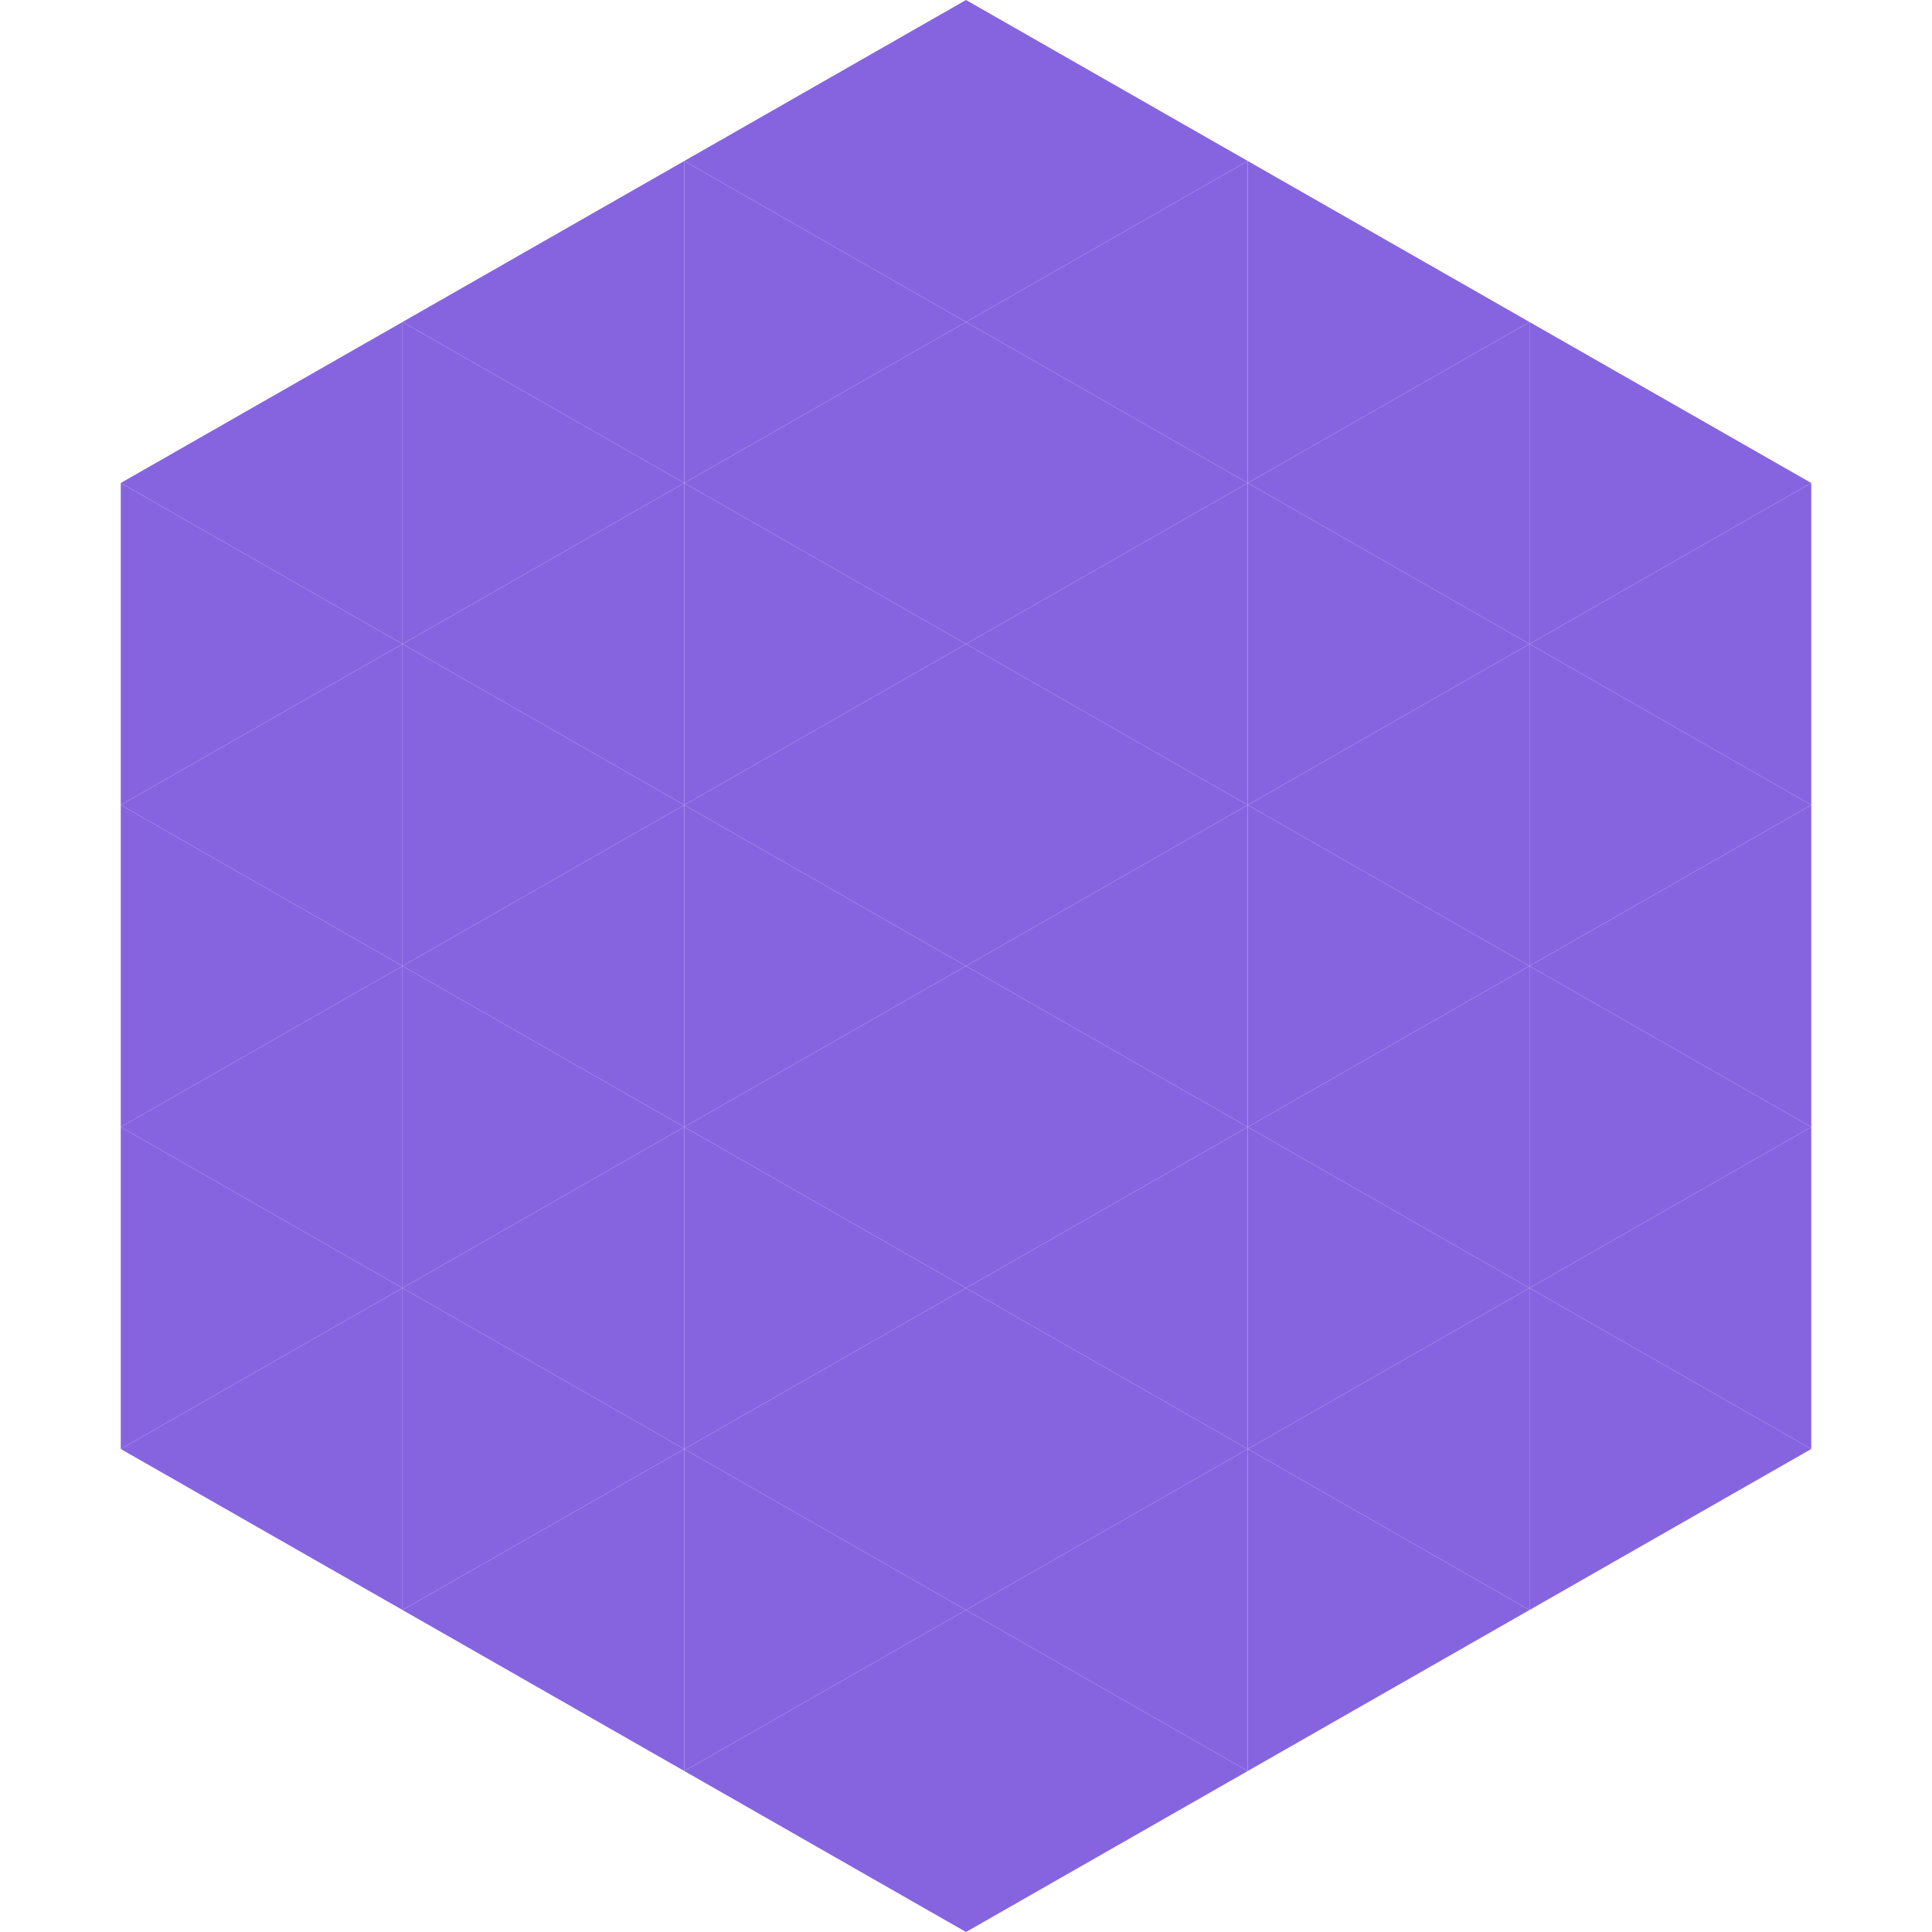
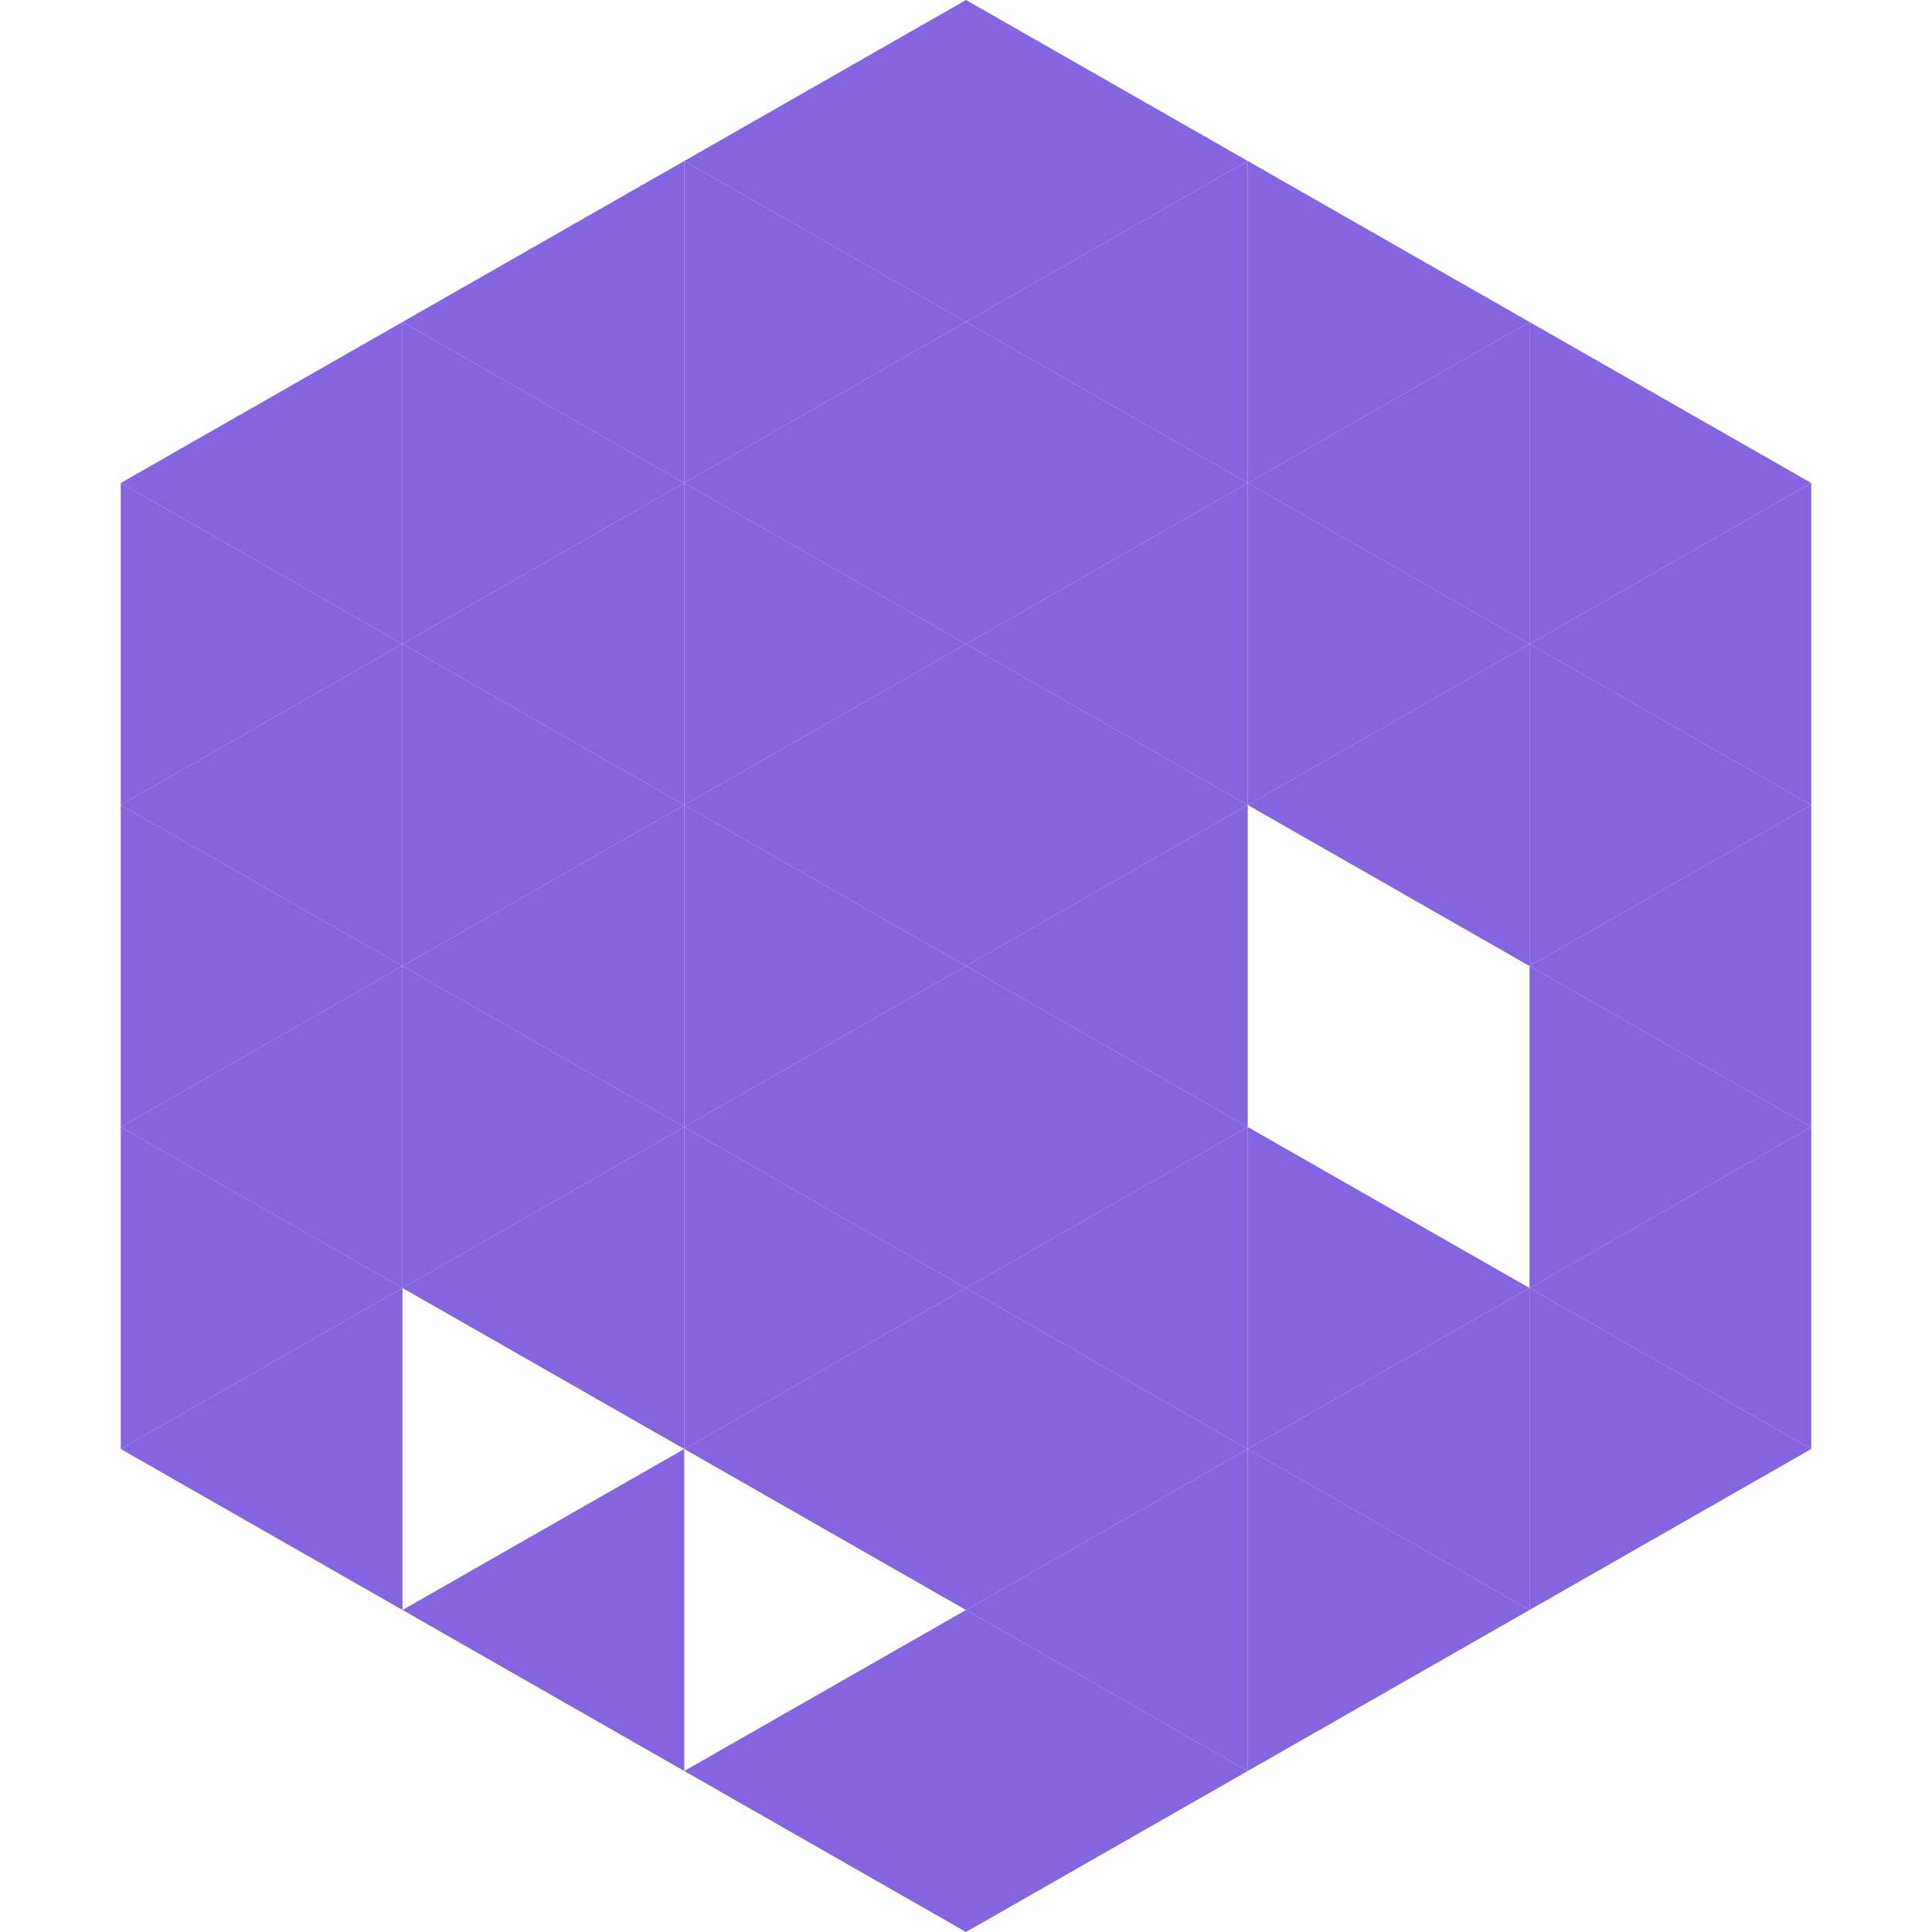
<svg xmlns="http://www.w3.org/2000/svg" width="240" height="240">
  <polygon points="50,40 15,60 50,80" style="fill:rgb(134,100,224)" />
  <polygon points="190,40 225,60 190,80" style="fill:rgb(134,100,224)" />
  <polygon points="15,60 50,80 15,100" style="fill:rgb(134,100,224)" />
  <polygon points="225,60 190,80 225,100" style="fill:rgb(134,100,224)" />
  <polygon points="50,80 15,100 50,120" style="fill:rgb(134,100,224)" />
  <polygon points="190,80 225,100 190,120" style="fill:rgb(134,100,224)" />
  <polygon points="15,100 50,120 15,140" style="fill:rgb(134,100,224)" />
  <polygon points="225,100 190,120 225,140" style="fill:rgb(134,100,224)" />
  <polygon points="50,120 15,140 50,160" style="fill:rgb(134,100,224)" />
  <polygon points="190,120 225,140 190,160" style="fill:rgb(134,100,224)" />
  <polygon points="15,140 50,160 15,180" style="fill:rgb(134,100,224)" />
  <polygon points="225,140 190,160 225,180" style="fill:rgb(134,100,224)" />
  <polygon points="50,160 15,180 50,200" style="fill:rgb(134,100,224)" />
  <polygon points="190,160 225,180 190,200" style="fill:rgb(134,100,224)" />
  <polygon points="15,180 50,200 15,220" style="fill:rgb(255,255,255); fill-opacity:0" />
  <polygon points="225,180 190,200 225,220" style="fill:rgb(255,255,255); fill-opacity:0" />
  <polygon points="50,0 85,20 50,40" style="fill:rgb(255,255,255); fill-opacity:0" />
  <polygon points="190,0 155,20 190,40" style="fill:rgb(255,255,255); fill-opacity:0" />
  <polygon points="85,20 50,40 85,60" style="fill:rgb(134,100,224)" />
  <polygon points="155,20 190,40 155,60" style="fill:rgb(134,100,224)" />
  <polygon points="50,40 85,60 50,80" style="fill:rgb(134,100,224)" />
  <polygon points="190,40 155,60 190,80" style="fill:rgb(134,100,224)" />
  <polygon points="85,60 50,80 85,100" style="fill:rgb(134,100,224)" />
  <polygon points="155,60 190,80 155,100" style="fill:rgb(134,100,224)" />
  <polygon points="50,80 85,100 50,120" style="fill:rgb(134,100,224)" />
  <polygon points="190,80 155,100 190,120" style="fill:rgb(134,100,224)" />
  <polygon points="85,100 50,120 85,140" style="fill:rgb(134,100,224)" />
-   <polygon points="155,100 190,120 155,140" style="fill:rgb(134,100,224)" />
  <polygon points="50,120 85,140 50,160" style="fill:rgb(134,100,224)" />
-   <polygon points="190,120 155,140 190,160" style="fill:rgb(134,100,224)" />
  <polygon points="85,140 50,160 85,180" style="fill:rgb(134,100,224)" />
  <polygon points="155,140 190,160 155,180" style="fill:rgb(134,100,224)" />
-   <polygon points="50,160 85,180 50,200" style="fill:rgb(134,100,224)" />
  <polygon points="190,160 155,180 190,200" style="fill:rgb(134,100,224)" />
  <polygon points="85,180 50,200 85,220" style="fill:rgb(134,100,224)" />
  <polygon points="155,180 190,200 155,220" style="fill:rgb(134,100,224)" />
  <polygon points="120,0 85,20 120,40" style="fill:rgb(134,100,224)" />
  <polygon points="120,0 155,20 120,40" style="fill:rgb(134,100,224)" />
  <polygon points="85,20 120,40 85,60" style="fill:rgb(134,100,224)" />
  <polygon points="155,20 120,40 155,60" style="fill:rgb(134,100,224)" />
  <polygon points="120,40 85,60 120,80" style="fill:rgb(134,100,224)" />
  <polygon points="120,40 155,60 120,80" style="fill:rgb(134,100,224)" />
  <polygon points="85,60 120,80 85,100" style="fill:rgb(134,100,224)" />
  <polygon points="155,60 120,80 155,100" style="fill:rgb(134,100,224)" />
  <polygon points="120,80 85,100 120,120" style="fill:rgb(134,100,224)" />
  <polygon points="120,80 155,100 120,120" style="fill:rgb(134,100,224)" />
  <polygon points="85,100 120,120 85,140" style="fill:rgb(134,100,224)" />
  <polygon points="155,100 120,120 155,140" style="fill:rgb(134,100,224)" />
  <polygon points="120,120 85,140 120,160" style="fill:rgb(134,100,224)" />
  <polygon points="120,120 155,140 120,160" style="fill:rgb(134,100,224)" />
  <polygon points="85,140 120,160 85,180" style="fill:rgb(134,100,224)" />
  <polygon points="155,140 120,160 155,180" style="fill:rgb(134,100,224)" />
  <polygon points="120,160 85,180 120,200" style="fill:rgb(134,100,224)" />
  <polygon points="120,160 155,180 120,200" style="fill:rgb(134,100,224)" />
-   <polygon points="85,180 120,200 85,220" style="fill:rgb(134,100,224)" />
  <polygon points="155,180 120,200 155,220" style="fill:rgb(134,100,224)" />
  <polygon points="120,200 85,220 120,240" style="fill:rgb(134,100,224)" />
  <polygon points="120,200 155,220 120,240" style="fill:rgb(134,100,224)" />
  <polygon points="85,220 120,240 85,260" style="fill:rgb(255,255,255); fill-opacity:0" />
  <polygon points="155,220 120,240 155,260" style="fill:rgb(255,255,255); fill-opacity:0" />
</svg>